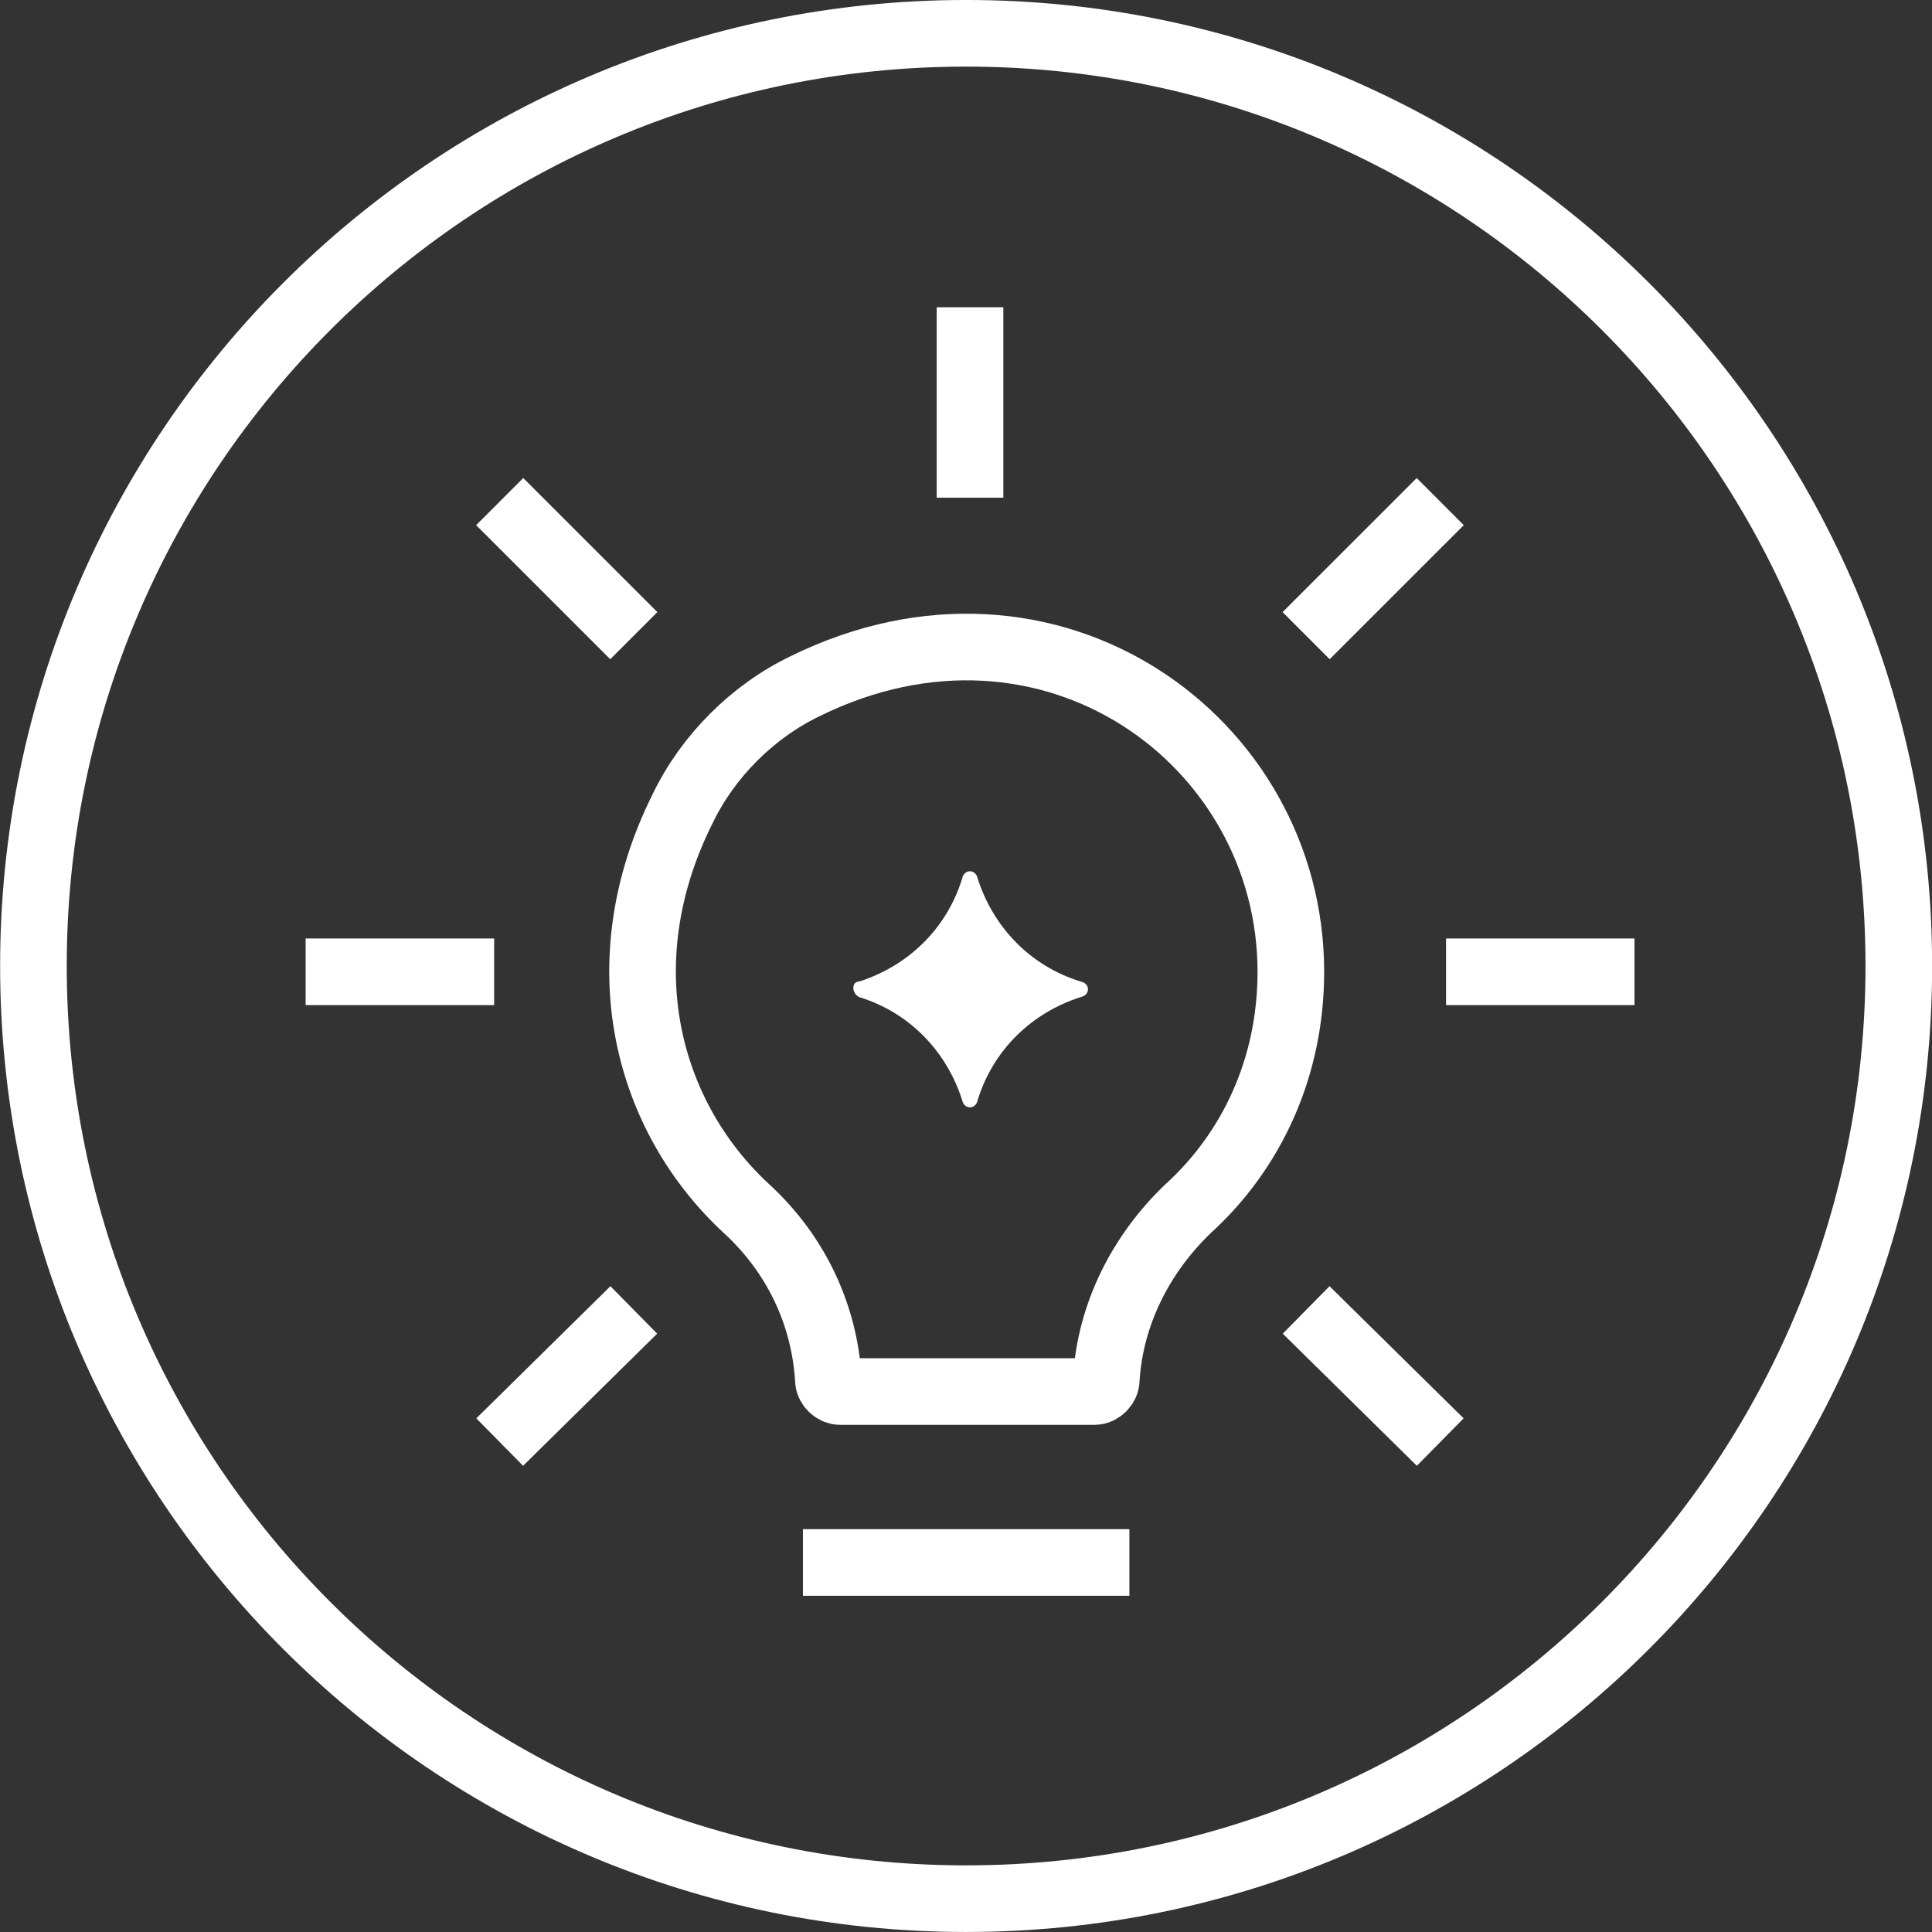
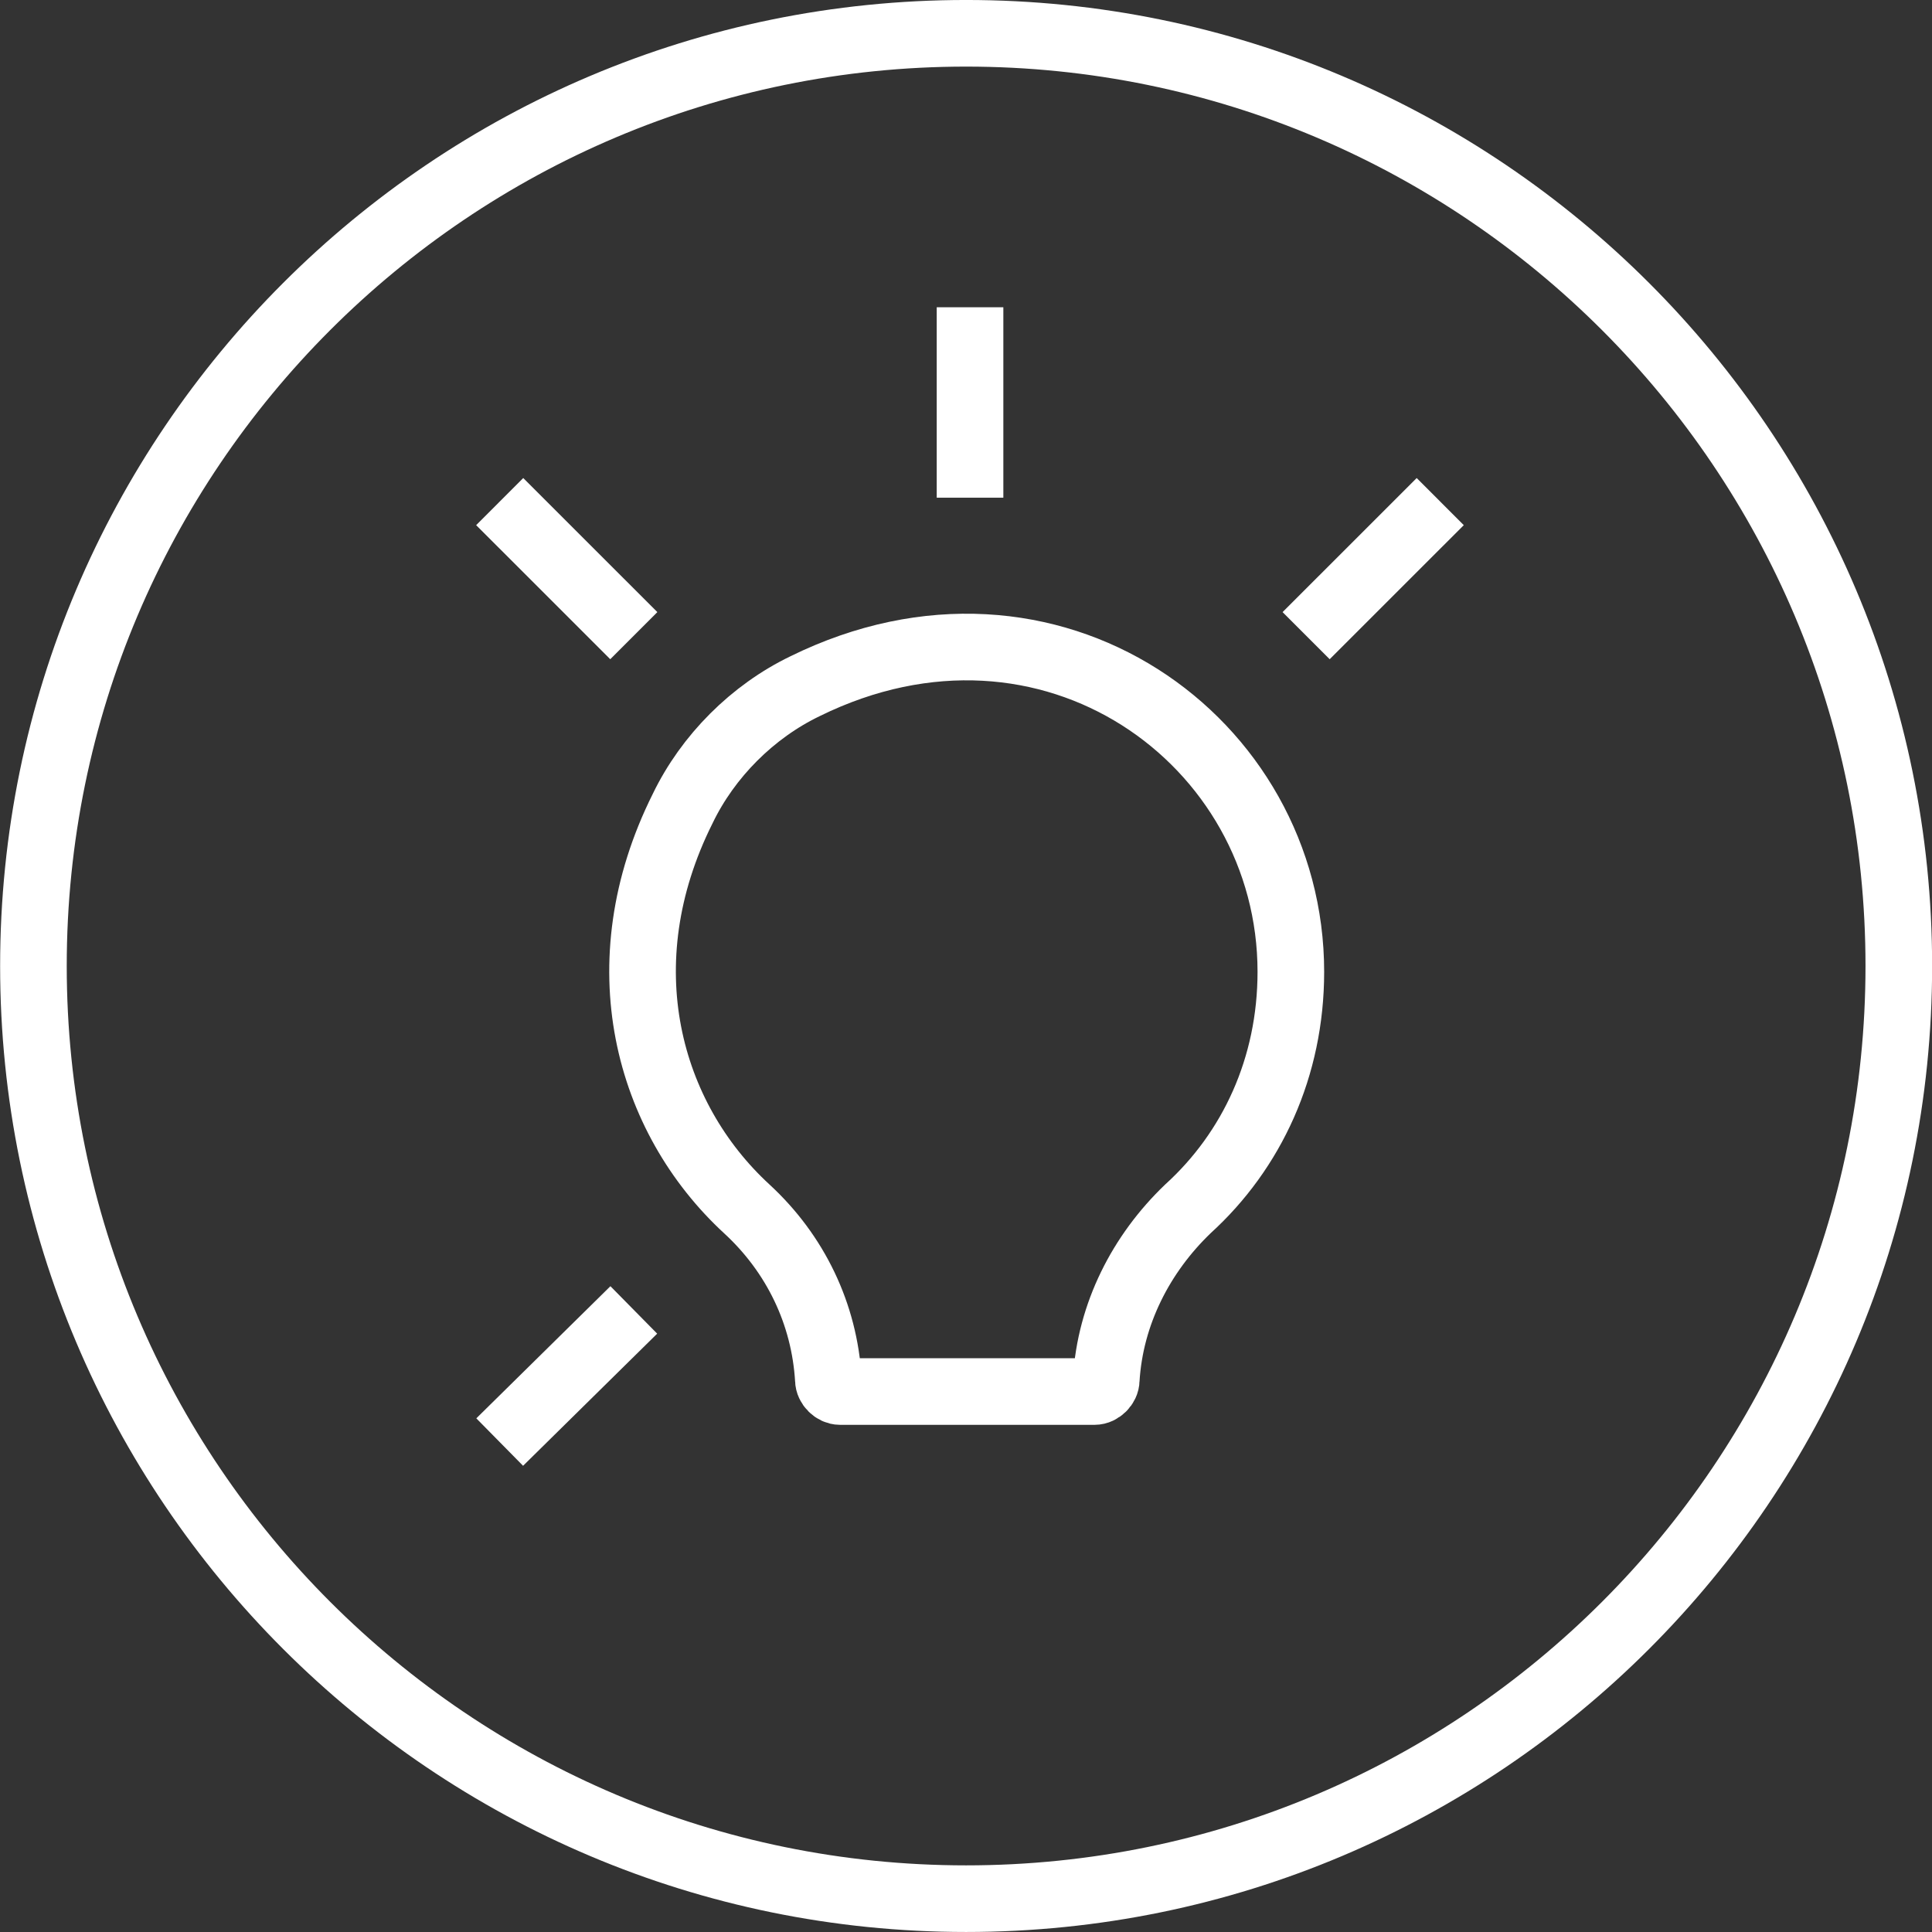
<svg xmlns="http://www.w3.org/2000/svg" width="56" height="56" viewBox="0 0 56 56" fill="none">
  <rect x="0" y="0" width="56" height="56" fill="#333333" stroke="none" />
  <path d="M28.003 55.034C13.078 55.034 0.969 42.925 0.969 27.999C0.969 13.074 13.078 0.965 28.003 0.965C42.928 0.965 55.038 13.074 55.038 27.999C55.038 42.925 42.928 55.034 28.003 55.034Z" stroke="white" stroke-width="1.931" stroke-miterlimit="10" />
  <path d="M37.416 28.169C37.416 21.467 30.432 16.398 23.335 19.89C21.815 20.622 20.519 21.917 19.787 23.438C17.534 27.944 18.773 32.393 21.646 35.04C23.054 36.336 23.899 38.082 24.011 39.997C24.011 40.166 24.18 40.334 24.349 40.334H31.727C31.896 40.334 32.065 40.166 32.065 39.997C32.178 38.082 33.079 36.336 34.431 35.04C36.29 33.351 37.416 30.929 37.416 28.169Z" stroke="white" stroke-width="1.931" stroke-miterlimit="10" />
-   <path d="M41.914 28.168H47.377" stroke="white" stroke-width="1.931" stroke-miterlimit="10" />
-   <path d="M8.859 28.168H14.323" stroke="white" stroke-width="1.931" stroke-miterlimit="10" />
  <path d="M37.859 18.425L41.746 14.539" stroke="white" stroke-width="1.931" stroke-miterlimit="10" />
  <path d="M14.484 41.799L18.371 37.969" stroke="white" stroke-width="1.931" stroke-miterlimit="10" />
  <path d="M18.371 18.425L14.484 14.539" stroke="white" stroke-width="1.931" stroke-miterlimit="10" />
-   <path d="M41.746 41.799L37.859 37.969" stroke="white" stroke-width="1.931" stroke-miterlimit="10" />
  <path d="M28.117 14.426V8.906" stroke="white" stroke-width="1.931" stroke-miterlimit="10" />
-   <path d="M23.273 45.289H32.736" stroke="white" stroke-width="1.931" stroke-miterlimit="10" />
-   <path d="M24.903 28.45C26.311 28 27.438 26.93 27.888 25.465C27.945 25.183 28.283 25.183 28.339 25.465C28.79 26.873 29.86 28 31.324 28.45C31.606 28.506 31.606 28.844 31.324 28.901C29.916 29.351 28.79 30.421 28.339 31.886C28.283 32.167 27.945 32.167 27.888 31.886C27.438 30.478 26.368 29.351 24.903 28.901C24.678 28.788 24.678 28.45 24.903 28.45Z" fill="white" />
</svg>